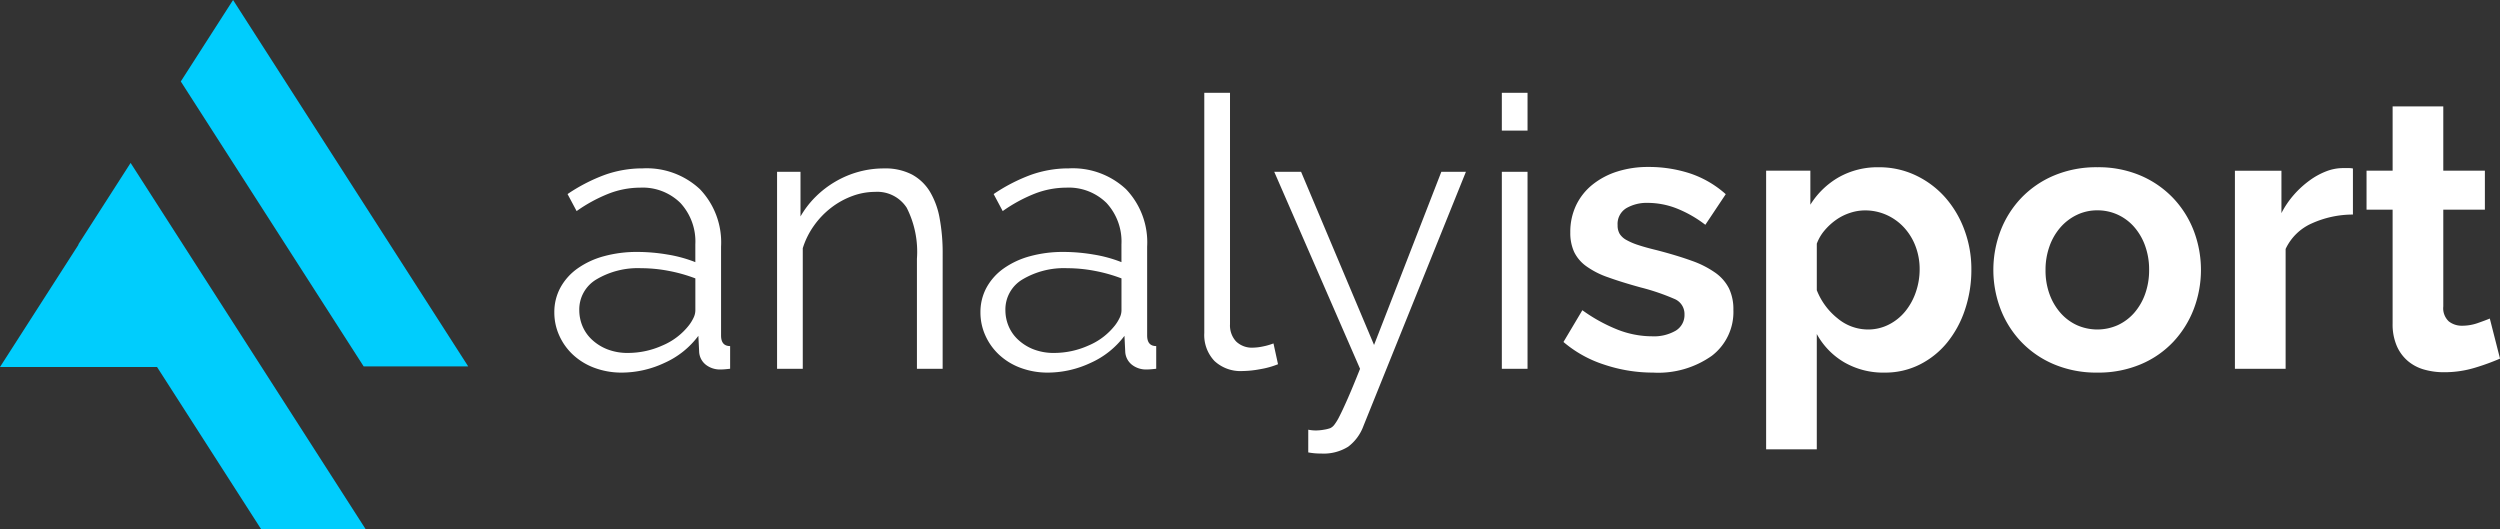
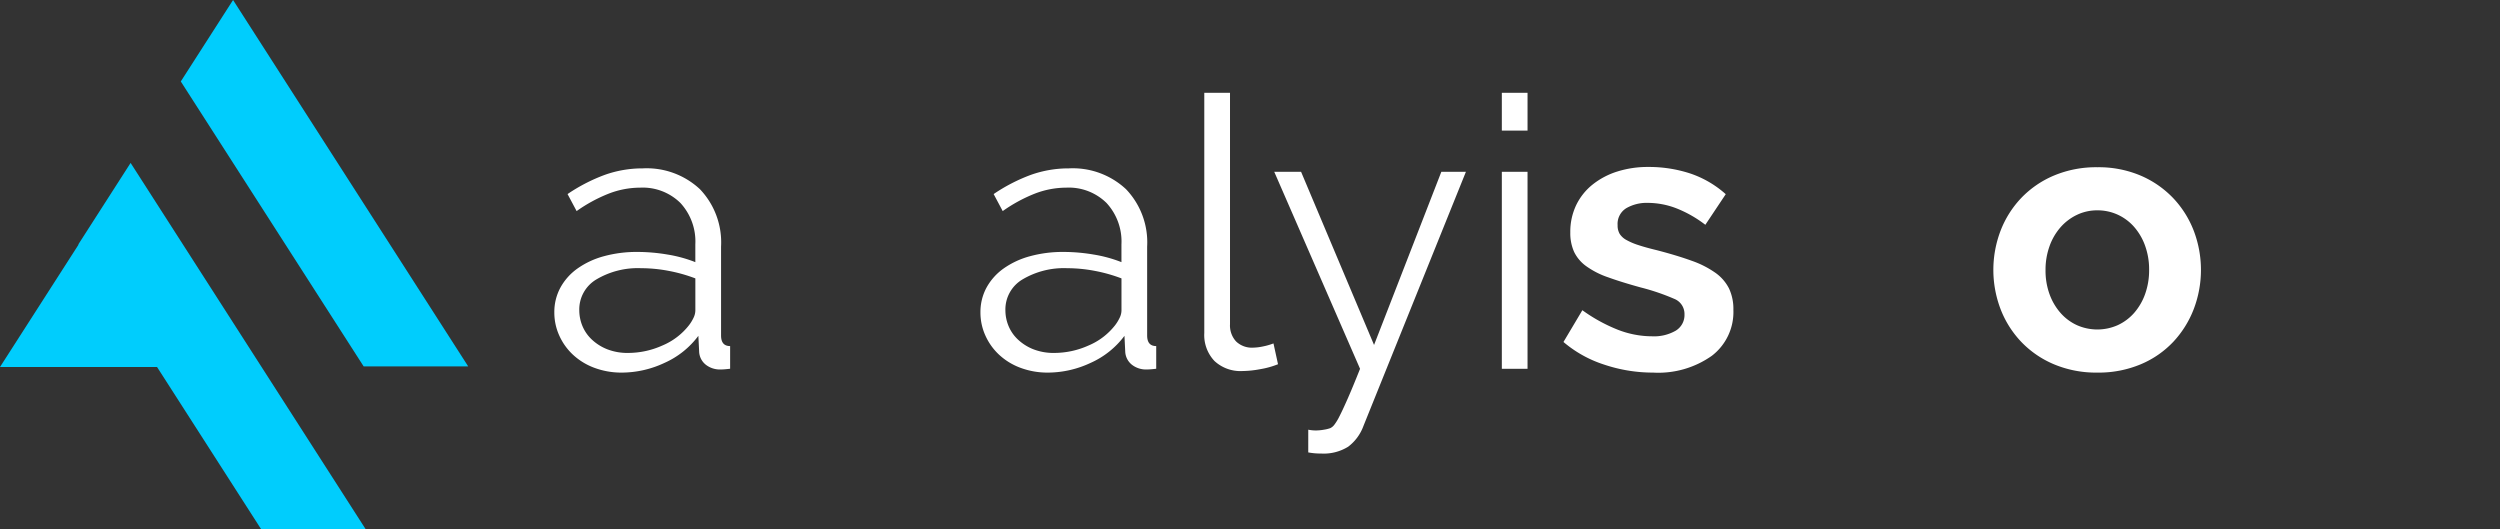
<svg xmlns="http://www.w3.org/2000/svg" width="209.522" height="44.361" viewBox="0 0 209.522 44.361">
  <rect x="0" y="0" width="209.522" height="44.361" fill="#333333" stroke="none" />
  <g id="Group_3844" data-name="Group 3844" transform="translate(-159.999 -51.13)">
    <g id="Group_4" data-name="Group 4" transform="translate(-397.023 -399.385)">
      <g id="Group_2" data-name="Group 2" transform="translate(557.023 450.515)">
        <path id="Path_1" data-name="Path 1" d="M580.014,450.515l-4.381,6.826,15.326,23.882h8.762Z" transform="translate(-560.482 -450.515)" fill="#00cdfd" />
        <path id="Path_2" data-name="Path 2" d="M587.675,497.994l-19.707-30.708-4.381,6.827.015.023-6.579,10.252h13.159l8.732,13.606Z" transform="translate(-557.023 -453.632)" fill="#00cdfd" />
      </g>
      <g id="Group_3" data-name="Group 3" transform="translate(603.48 458.293)">
        <path id="Path_3" data-name="Path 3" d="M619.761,484.965a6.486,6.486,0,0,1-2.313-.4,5.358,5.358,0,0,1-1.791-1.093,4.971,4.971,0,0,1-1.156-1.616,4.663,4.663,0,0,1-.412-1.933,4.278,4.278,0,0,1,.507-2.076,4.768,4.768,0,0,1,1.426-1.6,6.972,6.972,0,0,1,2.2-1.03,10.376,10.376,0,0,1,2.836-.364,15.107,15.107,0,0,1,2.535.221,11.15,11.15,0,0,1,2.313.634v-1.49a4.757,4.757,0,0,0-1.251-3.47,4.5,4.5,0,0,0-3.374-1.283,7.321,7.321,0,0,0-2.646.506,12.686,12.686,0,0,0-2.678,1.458l-.76-1.426a14.387,14.387,0,0,1,3.137-1.616,9.426,9.426,0,0,1,3.169-.538,6.535,6.535,0,0,1,4.785,1.742,6.449,6.449,0,0,1,1.774,4.817v7.447q0,.888.76.887v1.9c-.169.021-.327.037-.475.048s-.275.015-.38.015a1.922,1.922,0,0,1-1.157-.38,1.478,1.478,0,0,1-.586-1.141l-.064-1.3a7.178,7.178,0,0,1-2.836,2.266A8.46,8.46,0,0,1,619.761,484.965Zm.539-1.649a7,7,0,0,0,2.836-.618A5.542,5.542,0,0,0,625.37,481a3.384,3.384,0,0,0,.38-.618,1.453,1.453,0,0,0,.158-.618v-2.694a13.149,13.149,0,0,0-2.249-.633,12.31,12.31,0,0,0-2.282-.221,6.8,6.8,0,0,0-3.755.935,2.922,2.922,0,0,0-1.442,2.582,3.461,3.461,0,0,0,.253,1.3,3.272,3.272,0,0,0,.777,1.141,4.04,4.04,0,0,0,1.283.824A4.676,4.676,0,0,0,620.3,483.317Z" transform="translate(-614.089 -461.516)" fill="#fff" />
-         <path id="Path_4" data-name="Path 4" d="M650.895,484.648H648.74v-9.221a8.162,8.162,0,0,0-.856-4.277,2.937,2.937,0,0,0-2.661-1.331,5.5,5.5,0,0,0-1.9.348,6.661,6.661,0,0,0-1.774.983,6.962,6.962,0,0,0-1.442,1.505,6.678,6.678,0,0,0-.935,1.885v10.108h-2.154V468.139h1.964v3.739a7.749,7.749,0,0,1,1.251-1.632,8.237,8.237,0,0,1,1.664-1.283,8.1,8.1,0,0,1,1.949-.824,7.959,7.959,0,0,1,2.139-.285,4.84,4.84,0,0,1,2.329.506,3.985,3.985,0,0,1,1.505,1.426,6.582,6.582,0,0,1,.824,2.25,15.828,15.828,0,0,1,.254,2.946Z" transform="translate(-618.351 -461.516)" fill="#fff" />
        <path id="Path_5" data-name="Path 5" d="M663.628,484.965a6.487,6.487,0,0,1-2.313-.4,5.357,5.357,0,0,1-1.791-1.093,4.982,4.982,0,0,1-1.156-1.616,4.663,4.663,0,0,1-.412-1.933,4.287,4.287,0,0,1,.506-2.076,4.78,4.78,0,0,1,1.426-1.6,6.965,6.965,0,0,1,2.2-1.03,10.381,10.381,0,0,1,2.836-.364,15.109,15.109,0,0,1,2.535.221,11.173,11.173,0,0,1,2.314.634v-1.49a4.757,4.757,0,0,0-1.252-3.47,4.5,4.5,0,0,0-3.375-1.283,7.328,7.328,0,0,0-2.646.506,12.7,12.7,0,0,0-2.678,1.458l-.76-1.426a14.368,14.368,0,0,1,3.137-1.616,9.429,9.429,0,0,1,3.169-.538,6.535,6.535,0,0,1,4.785,1.742,6.445,6.445,0,0,1,1.774,4.817v7.447q0,.888.76.887v1.9c-.169.021-.327.037-.475.048s-.275.015-.38.015a1.922,1.922,0,0,1-1.157-.38,1.481,1.481,0,0,1-.586-1.141l-.063-1.3a7.184,7.184,0,0,1-2.836,2.266A8.46,8.46,0,0,1,663.628,484.965Zm.539-1.649A7,7,0,0,0,667,482.7,5.542,5.542,0,0,0,669.237,481a3.384,3.384,0,0,0,.38-.618,1.443,1.443,0,0,0,.159-.618v-2.694a13.179,13.179,0,0,0-2.25-.633,12.317,12.317,0,0,0-2.282-.221,6.8,6.8,0,0,0-3.755.935,2.922,2.922,0,0,0-1.442,2.582,3.461,3.461,0,0,0,.253,1.3,3.261,3.261,0,0,0,.777,1.141,4.05,4.05,0,0,0,1.283.824A4.673,4.673,0,0,0,664.167,483.317Z" transform="translate(-622.244 -461.516)" fill="#fff" />
        <path id="Path_6" data-name="Path 6" d="M681,460.069h2.155v19.393a1.984,1.984,0,0,0,.507,1.442,1.9,1.9,0,0,0,1.426.523,4.277,4.277,0,0,0,.824-.1,5.375,5.375,0,0,0,.887-.254l.38,1.743a7.077,7.077,0,0,1-1.474.412,8.583,8.583,0,0,1-1.505.159,3.2,3.2,0,0,1-2.345-.84A3.159,3.159,0,0,1,681,480.19Z" transform="translate(-626.528 -460.069)" fill="#fff" />
        <path id="Path_7" data-name="Path 7" d="M691.052,489.815c.1.021.211.037.317.048s.211.016.317.016a3.977,3.977,0,0,0,.681-.064,2.892,2.892,0,0,0,.523-.127.913.913,0,0,0,.333-.269,4.262,4.262,0,0,0,.444-.729q.269-.523.681-1.457t1.045-2.52L688.2,468.2h2.249l6.116,14.513,5.64-14.513h2.06L695.678,489.5a3.808,3.808,0,0,1-1.284,1.743,3.882,3.882,0,0,1-2.266.57,5.579,5.579,0,0,1-1.077-.094Z" transform="translate(-627.866 -461.581)" fill="#fff" />
        <path id="Path_8" data-name="Path 8" d="M711.632,463.237v-3.168h2.154v3.168Zm0,19.963V466.692h2.154V483.2Z" transform="translate(-632.223 -460.069)" fill="#fff" />
        <path id="Path_9" data-name="Path 9" d="M725.486,484.936a12.843,12.843,0,0,1-4.088-.666,9.972,9.972,0,0,1-3.422-1.9l1.584-2.662a13.627,13.627,0,0,0,2.963,1.632,7.941,7.941,0,0,0,2.867.554,3.63,3.63,0,0,0,2-.475,1.532,1.532,0,0,0,.729-1.363,1.363,1.363,0,0,0-.856-1.3,18.517,18.517,0,0,0-2.789-.95q-1.616-.444-2.757-.856a7.033,7.033,0,0,1-1.837-.935,3.179,3.179,0,0,1-1.014-1.2,3.835,3.835,0,0,1-.317-1.631,5.172,5.172,0,0,1,.492-2.282,4.967,4.967,0,0,1,1.378-1.727,6.371,6.371,0,0,1,2.076-1.093,8.438,8.438,0,0,1,2.582-.38,11.106,11.106,0,0,1,3.5.538,8.552,8.552,0,0,1,3,1.743l-1.711,2.567a9.947,9.947,0,0,0-2.456-1.394,6.7,6.7,0,0,0-2.361-.444,3.408,3.408,0,0,0-1.806.444,1.541,1.541,0,0,0-.729,1.425,1.374,1.374,0,0,0,.174.729,1.528,1.528,0,0,0,.555.507,5.4,5.4,0,0,0,1,.428q.618.206,1.536.427,1.712.445,2.932.887a8.006,8.006,0,0,1,2,1.014,3.608,3.608,0,0,1,1.141,1.315,4.032,4.032,0,0,1,.365,1.79,4.619,4.619,0,0,1-1.806,3.85A7.779,7.779,0,0,1,725.486,484.936Z" transform="translate(-633.402 -461.487)" fill="#fff" />
-         <path id="Path_10" data-name="Path 10" d="M748.789,484.944a6.537,6.537,0,0,1-3.422-.872,6.2,6.2,0,0,1-2.282-2.361v9.665h-4.246V468.022h3.707v2.852a6.785,6.785,0,0,1,2.377-2.3,6.609,6.609,0,0,1,3.359-.839,7.105,7.105,0,0,1,3.1.681,7.689,7.689,0,0,1,2.456,1.837,8.563,8.563,0,0,1,1.616,2.726,9.379,9.379,0,0,1,.586,3.311,10.465,10.465,0,0,1-.539,3.391,8.678,8.678,0,0,1-1.5,2.757,7.024,7.024,0,0,1-2.3,1.837A6.428,6.428,0,0,1,748.789,484.944Zm-1.425-3.613a3.81,3.81,0,0,0,1.758-.412,4.245,4.245,0,0,0,1.378-1.109,5.194,5.194,0,0,0,.887-1.616,5.8,5.8,0,0,0,.318-1.9,5.359,5.359,0,0,0-.349-1.949,4.847,4.847,0,0,0-.966-1.568,4.5,4.5,0,0,0-1.457-1.046,4.372,4.372,0,0,0-1.823-.38,3.994,3.994,0,0,0-1.235.206,4.361,4.361,0,0,0-1.173.586,5.149,5.149,0,0,0-.966.887,3.687,3.687,0,0,0-.65,1.109v3.9a5.641,5.641,0,0,0,1.743,2.361A3.984,3.984,0,0,0,747.363,481.331Z" transform="translate(-637.28 -461.495)" fill="#fff" />
        <path id="Path_11" data-name="Path 11" d="M770.947,484.944a9.113,9.113,0,0,1-3.645-.7,8.176,8.176,0,0,1-2.741-1.885,8.306,8.306,0,0,1-1.727-2.741,9.228,9.228,0,0,1,0-6.559,8.315,8.315,0,0,1,1.727-2.741,8.189,8.189,0,0,1,2.741-1.885,9.127,9.127,0,0,1,3.645-.7,9.01,9.01,0,0,1,3.628.7,8.241,8.241,0,0,1,2.726,1.885,8.328,8.328,0,0,1,1.727,2.741,9.228,9.228,0,0,1,0,6.559,8.451,8.451,0,0,1-1.711,2.741,8,8,0,0,1-2.725,1.885A9.115,9.115,0,0,1,770.947,484.944Zm-4.342-8.588a5.777,5.777,0,0,0,.333,2.012,4.916,4.916,0,0,0,.918,1.569,4.11,4.11,0,0,0,1.378,1.03,4.207,4.207,0,0,0,3.423,0,4.125,4.125,0,0,0,1.378-1.03,4.89,4.89,0,0,0,.918-1.585,5.906,5.906,0,0,0,.333-2.028,5.815,5.815,0,0,0-.333-2,4.894,4.894,0,0,0-.918-1.584,4.115,4.115,0,0,0-1.378-1.03,4.052,4.052,0,0,0-1.711-.365,3.91,3.91,0,0,0-1.712.38,4.293,4.293,0,0,0-1.378,1.046,4.879,4.879,0,0,0-.918,1.584A5.815,5.815,0,0,0,766.605,476.356Z" transform="translate(-641.629 -461.495)" fill="#fff" />
-         <path id="Path_12" data-name="Path 12" d="M796.991,471.712a8.376,8.376,0,0,0-3.454.745,4.367,4.367,0,0,0-2.187,2.139v10.045H787.1v-16.6H791v3.549a7.527,7.527,0,0,1,1.046-1.537,8.017,8.017,0,0,1,1.3-1.189,6.05,6.05,0,0,1,1.411-.777,3.9,3.9,0,0,1,1.378-.269h.523a1.692,1.692,0,0,1,.333.033Z" transform="translate(-646.253 -461.509)" fill="#fff" />
-         <path id="Path_13" data-name="Path 13" d="M811.836,482.606a18.976,18.976,0,0,1-2.091.761,8.8,8.8,0,0,1-2.6.38,6.015,6.015,0,0,1-1.663-.222,3.642,3.642,0,0,1-1.363-.713,3.476,3.476,0,0,1-.935-1.268,4.576,4.576,0,0,1-.349-1.885v-9.538H800.65v-3.264h2.186V461.47h4.246v5.387h3.486v3.264h-3.486v8.112a1.506,1.506,0,0,0,.46,1.251,1.751,1.751,0,0,0,1.125.365,3.894,3.894,0,0,0,1.3-.222q.634-.221,1.014-.38Z" transform="translate(-648.771 -460.329)" fill="#fff" />
      </g>
    </g>
  </g>
</svg>